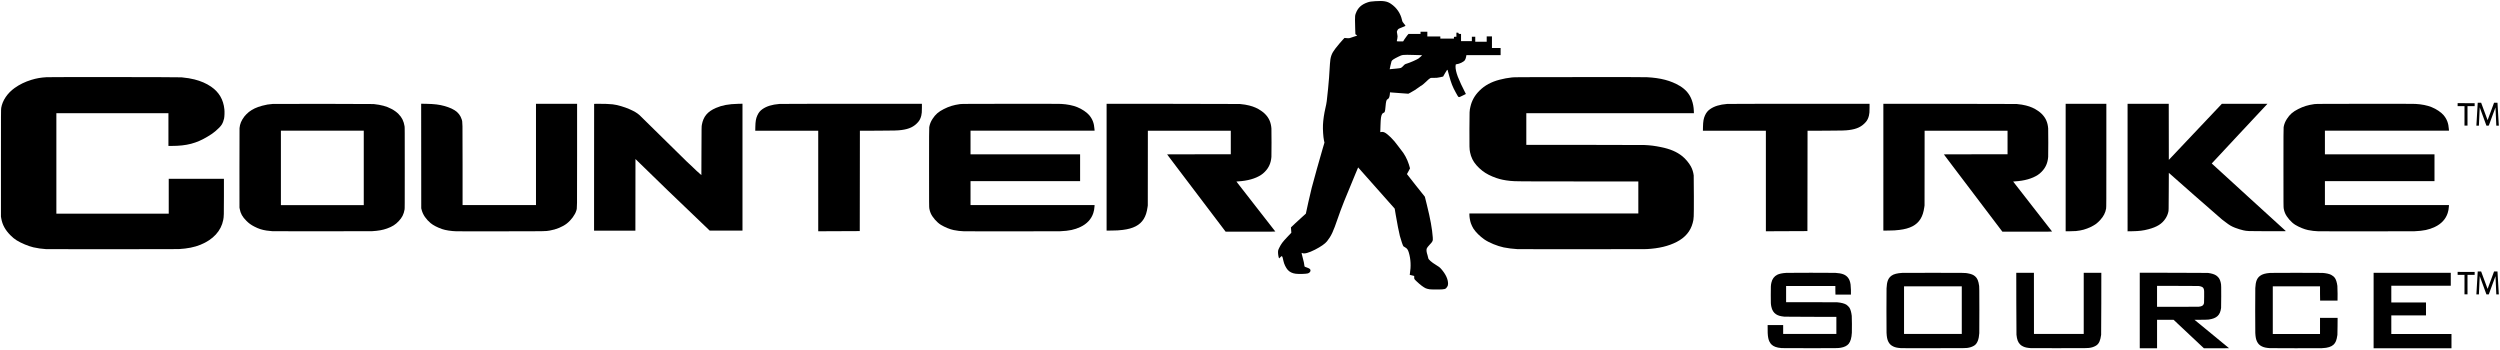
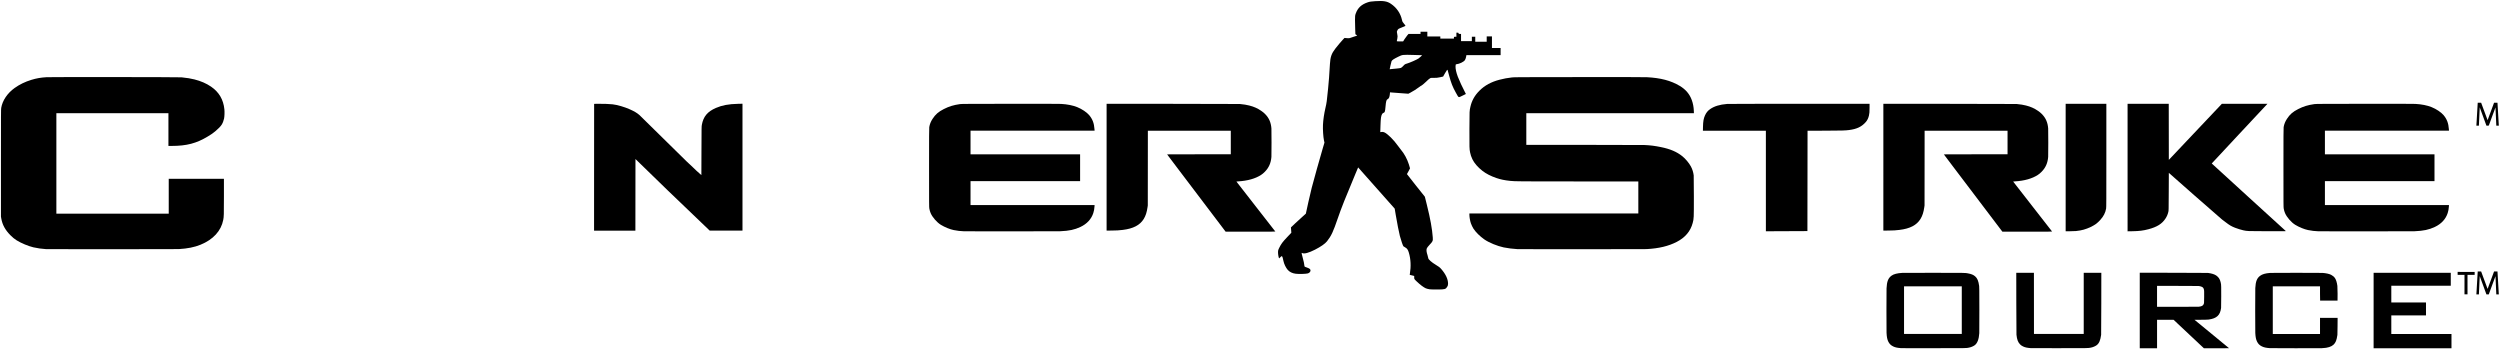
<svg xmlns="http://www.w3.org/2000/svg" width="522.653mm" height="73.137mm" viewBox="0 0 522.653 73.137" version="1.1" id="svg259">
  <defs id="defs253" />
  <g id="layer1" transform="translate(273.517,-63.614)">
    <path style="opacity:1;fill:#000000;fill-opacity:1;fill-rule:nonzero;stroke:none;stroke-width:0.009;stroke-linecap:round;stroke-linejoin:round;stroke-miterlimit:4;stroke-dasharray:none;stroke-dashoffset:0;stroke-opacity:0.98;paint-order:normal" d="m -263.865,115.7 c -0.849,-0.047 -1.892,-0.195 -2.674,-0.38 -1.071,-0.253 -2.548,-0.871 -3.499,-1.463 -0.459,-0.286 -0.833,-0.592 -1.306,-1.069 -1.078,-1.087 -1.676,-2.179 -1.903,-3.472 l -0.072,-0.412 V 97.706 c 0,-10.683 0.003,-11.215 0.058,-11.547 0.258,-1.54 1.301,-3.082 2.81,-4.155 1.045,-0.743 2.176,-1.292 3.493,-1.695 1.056,-0.323 1.976,-0.484 3.184,-0.555 0.898,-0.053 27.674,-0.027 28.208,0.028 1.183,0.121 1.897,0.237 2.697,0.437 1.331,0.334 2.494,0.839 3.472,1.509 1.67,1.145 2.583,2.7 2.791,4.757 0.055,0.541 0.022,1.488 -0.066,1.913 -0.095,0.46 -0.287,0.948 -0.511,1.299 -0.219,0.344 -0.72,0.86 -1.306,1.346 -0.527,0.436 -0.791,0.62 -1.564,1.089 -2.395,1.452 -4.446,1.99 -7.588,1.99 l -0.665,2.2e-5 v -3.418 -3.418 h -11.714 -11.714 v 10.502 10.502 h 11.746 11.746 v -3.65 -3.65 h 5.769 5.769 v 3.725 c 0,3.906 -0.009,4.182 -0.145,4.887 -0.441,2.284 -2.102,4.098 -4.734,5.171 -1.279,0.522 -2.707,0.81 -4.544,0.917 -0.504,0.029 -27.21,0.04 -27.739,0.011 z" id="path45" />
-     <path style="opacity:1;fill:#000000;fill-opacity:1;fill-rule:nonzero;stroke:none;stroke-width:0.007;stroke-linecap:round;stroke-linejoin:round;stroke-miterlimit:4;stroke-dasharray:none;stroke-dashoffset:0;stroke-opacity:0.98;paint-order:normal" d="m -216.528,111.952 c -0.299,-0.016 -0.904,-0.081 -1.248,-0.134 -0.985,-0.15 -1.682,-0.377 -2.573,-0.838 -0.705,-0.364 -1.121,-0.667 -1.669,-1.214 -0.822,-0.821 -1.208,-1.512 -1.382,-2.474 l -0.053,-0.289 -0.006,-8.172 c -0.004,-5.753 5.3e-4,-8.251 0.018,-8.438 0.079,-0.866 0.379,-1.586 1.006,-2.419 0.189,-0.251 0.683,-0.747 0.948,-0.95 0.785,-0.604 1.571,-0.973 2.777,-1.304 0.789,-0.217 1.409,-0.322 2.203,-0.374 0.574,-0.038 20.747,-0.019 21.1,0.02 1.621,0.177 2.668,0.461 3.698,1.001 0.617,0.323 1.082,0.657 1.498,1.074 0.716,0.718 1.1,1.495 1.273,2.571 0.039,0.243 0.041,0.635 0.041,8.716 0,8.005 -0.002,8.474 -0.04,8.693 -0.169,0.981 -0.515,1.669 -1.215,2.416 -0.685,0.732 -1.364,1.159 -2.46,1.551 -0.895,0.32 -1.803,0.482 -3.109,0.558 -0.373,0.022 -20.417,0.029 -20.807,0.007 z m 19.059,-13.237 v -7.79 h -8.661 -8.661 v 7.79 7.79 h 8.661 8.661 z" id="path47" />
-     <path style="opacity:1;fill:#000000;fill-opacity:1;fill-rule:nonzero;stroke:none;stroke-width:0.009;stroke-linecap:round;stroke-linejoin:round;stroke-miterlimit:4;stroke-dasharray:none;stroke-dashoffset:0;stroke-opacity:0.98;paint-order:normal" d="m -178.095,111.969 c -1.12,-0.036 -2.29,-0.218 -3.003,-0.467 -1.002,-0.35 -1.854,-0.793 -2.402,-1.248 -0.933,-0.775 -1.6,-1.749 -1.849,-2.7 l -0.103,-0.392 -0.009,-10.932 -0.009,-10.932 1.071,0.02 c 1.683,0.031 2.721,0.158 3.845,0.471 0.72,0.2 1.593,0.568 2.097,0.882 0.708,0.442 1.202,1.079 1.455,1.879 0.2,0.632 0.19,0.135 0.19,9.457 v 8.483 h 7.674 7.674 V 95.899 85.308 h 4.297 4.297 v 10.767 c 0,11.633 0.01,10.977 -0.159,11.562 -0.248,0.864 -1.089,2.006 -1.998,2.713 -0.883,0.687 -2.233,1.244 -3.535,1.46 -1.013,0.168 -0.518,0.16 -10.226,0.164 -4.962,0.002 -9.15,-1.6e-4 -9.307,-0.005 z" id="path49" />
    <path style="opacity:1;fill:#000000;fill-opacity:1;fill-rule:nonzero;stroke:none;stroke-width:0.009;stroke-linecap:round;stroke-linejoin:round;stroke-miterlimit:4;stroke-dasharray:none;stroke-dashoffset:0;stroke-opacity:0.98;paint-order:normal" d="m -149.317,98.576 0.009,-13.251 0.946,-0.011 c 1.028,-0.011 2.333,0.037 2.933,0.11 1.003,0.121 2.434,0.536 3.552,1.032 0.973,0.431 1.52,0.755 2.048,1.215 0.251,0.218 9.536,9.346 9.836,9.669 0.095,0.103 0.337,0.329 0.536,0.502 0.199,0.173 0.548,0.499 0.774,0.725 0.444,0.443 0.979,0.941 1.481,1.377 l 0.315,0.274 0.017,-5.073 c 0.016,-5.03 0.017,-5.076 0.085,-5.45 0.311,-1.714 1.175,-2.751 2.925,-3.512 1.3,-0.565 2.672,-0.821 4.644,-0.864 l 0.922,-0.02 v 13.265 13.265 l -6.85,-1.7e-4 c -9.141,-8.747 -9.147,-8.746 -15.523,-14.969 l -0.008,7.485 -0.008,7.485 h -4.32 -4.32 z" id="path51" />
-     <path style="opacity:1;fill:#000000;fill-opacity:1;fill-rule:nonzero;stroke:none;stroke-width:0.009;stroke-linecap:round;stroke-linejoin:round;stroke-miterlimit:4;stroke-dasharray:none;stroke-dashoffset:0;stroke-opacity:0.98;paint-order:normal" d="M -102.458,101.455 V 90.946 h -6.582 -6.582 l 0.017,-0.827 c 0.023,-1.131 0.13,-1.741 0.417,-2.373 0.266,-0.586 0.583,-0.977 1.065,-1.313 0.878,-0.613 2.012,-0.962 3.524,-1.084 0.287,-0.023 5.18,-0.034 15.121,-0.034 h 14.696 v 0.828 c 0,0.878 -0.027,1.222 -0.13,1.644 -0.135,0.554 -0.345,0.981 -0.66,1.342 -0.857,0.981 -1.85,1.457 -3.484,1.669 -0.829,0.108 -1.39,0.123 -5.024,0.138 l -3.667,0.015 -0.01,8.272 c -0.01,8.933 -0.018,12.703 -0.018,12.703 0,0 -5.386,0.038 -8.682,0.038 z" id="path53" />
    <path style="opacity:1;fill:#000000;fill-opacity:1;fill-rule:nonzero;stroke:none;stroke-width:0.009;stroke-linecap:round;stroke-linejoin:round;stroke-miterlimit:4;stroke-dasharray:none;stroke-dashoffset:0;stroke-opacity:0.98;paint-order:normal" d="m -71.95,111.969 c -0.738,-0.024 -1.477,-0.11 -2.194,-0.258 -0.789,-0.162 -1.856,-0.598 -2.67,-1.092 -0.83,-0.503 -1.786,-1.6 -2.143,-2.458 -0.134,-0.323 -0.193,-0.524 -0.273,-0.934 -0.055,-0.28 -0.057,-0.71 -0.057,-8.545 0,-6.389 0.009,-8.303 0.039,-8.482 0.106,-0.627 0.317,-1.16 0.689,-1.732 0.611,-0.942 1.231,-1.482 2.346,-2.048 1.115,-0.565 2.015,-0.843 3.376,-1.039 0.328,-0.048 1.386,-0.054 10.444,-0.065 6.876,-0.007 10.274,-5.82e-4 10.691,0.023 1.341,0.077 2.431,0.294 3.398,0.678 0.955,0.379 1.993,1.074 2.491,1.669 0.7,0.836 1.025,1.696 1.109,2.934 l 0.022,0.319 h -12.968 -12.968 v 2.472 2.472 h 8.194 14.714 v 2.799 2.799 h -14.714 -8.194 v 2.505 2.505 h 12.968 12.968 l -0.021,0.319 c -0.034,0.503 -0.108,0.909 -0.245,1.338 -0.406,1.273 -1.336,2.278 -2.696,2.916 -1.235,0.579 -2.354,0.817 -4.206,0.894 -0.642,0.027 -19.288,0.037 -20.1,0.011 z" id="path55" />
    <path style="opacity:1;fill:#000000;fill-opacity:1;fill-rule:nonzero;stroke:none;stroke-width:0.007;stroke-linecap:round;stroke-linejoin:round;stroke-miterlimit:4;stroke-dasharray:none;stroke-dashoffset:0;stroke-opacity:0.98;paint-order:normal" d="m -21.48,106.515 c -2.304,-3.043 -5.056,-6.676 -6.116,-8.072 -1.059,-1.397 -1.927,-2.547 -1.927,-2.556 -5.3e-4,-0.01 2.995,-0.017 6.658,-0.017 h 6.659 v -2.466 -2.465 h -8.669 -8.669 l -0.007,7.807 -0.007,7.807 -0.05,0.357 c -0.148,1.059 -0.394,1.825 -0.798,2.481 -0.798,1.295 -2.192,2.022 -4.39,2.288 -0.83,0.1 -1.2,0.122 -2.296,0.134 l -1.078,0.012 V 98.569 85.312 l 13.804,0.009 c 10.028,0.005 13.874,0.015 14.061,0.034 0.89,0.09 1.364,0.167 1.961,0.317 0.97,0.244 1.735,0.584 2.486,1.105 0.401,0.278 0.548,0.399 0.824,0.676 0.811,0.815 1.224,1.757 1.321,3.008 0.031,0.401 0.031,5.554 0,5.954 -0.098,1.267 -0.537,2.264 -1.366,3.101 -0.31,0.313 -0.496,0.468 -0.801,0.669 -1.178,0.773 -2.812,1.233 -4.811,1.352 -0.182,0.011 -0.336,0.025 -0.342,0.032 -0.007,0.006 1.819,2.352 4.057,5.212 2.238,2.86 4.075,5.215 4.082,5.234 0.011,0.031 -0.565,0.035 -5.19,0.033 l -5.203,-10e-4 z" id="path57" />
    <path style="opacity:1;fill:#000000;fill-opacity:1;fill-rule:nonzero;stroke:none;stroke-width:0.019;stroke-linecap:round;stroke-linejoin:round;stroke-miterlimit:4;stroke-dasharray:none;stroke-dashoffset:0;stroke-opacity:0.98;paint-order:normal" d="m 25.367,124.091 c -0.25,-0.028 -0.612,-0.119 -0.804,-0.202 -0.451,-0.196 -1.184,-0.746 -1.876,-1.409 -0.546,-0.523 -0.549,-0.528 -0.549,-0.85 v -0.324 l -0.469,-0.118 -0.469,-0.118 0.033,-0.201 c 0.261,-1.58 0.188,-3.084 -0.217,-4.444 -0.177,-0.596 -0.362,-0.867 -0.729,-1.069 -0.163,-0.09 -0.343,-0.203 -0.401,-0.251 -0.102,-0.086 -0.476,-1.172 -0.745,-2.16 -0.172,-0.635 -0.6,-2.82 -0.868,-4.438 l -0.212,-1.277 -3.822,-4.309 -3.822,-4.309 -0.581,1.382 c -2.027,4.82 -2.976,7.212 -3.667,9.244 -0.956,2.811 -1.374,3.703 -2.257,4.816 -0.408,0.515 -1.286,1.128 -2.52,1.759 -1.284,0.657 -2.247,0.918 -2.628,0.712 -0.072,-0.039 -0.145,-0.056 -0.163,-0.037 -0.018,0.018 0.069,0.409 0.194,0.869 0.248,0.914 0.36,1.43 0.384,1.781 0.015,0.224 0.025,0.232 0.533,0.405 0.284,0.097 0.568,0.24 0.63,0.317 0.263,0.325 0.054,0.753 -0.444,0.912 -0.349,0.111 -1.924,0.153 -2.551,0.068 -0.701,-0.095 -1.25,-0.364 -1.646,-0.806 -0.387,-0.433 -0.769,-1.222 -0.9,-1.864 -0.228,-1.112 -0.297,-1.188 -0.676,-0.752 -0.113,0.129 -0.214,0.225 -0.226,0.212 -0.093,-0.099 -0.229,-0.82 -0.229,-1.216 0,-0.434 0.027,-0.539 0.254,-0.997 0.41,-0.826 0.695,-1.21 1.637,-2.207 l 0.891,-0.942 -0.042,-0.558 -0.042,-0.558 0.929,-0.88 c 0.511,-0.484 1.213,-1.126 1.559,-1.426 0.347,-0.3 0.63,-0.555 0.63,-0.566 0,-0.124 0.985,-4.467 1.226,-5.403 0.36,-1.4 1.742,-6.34 2.297,-8.213 l 0.367,-1.238 -0.103,-0.473 c -0.152,-0.699 -0.253,-2.276 -0.208,-3.242 0.049,-1.056 0.235,-2.323 0.521,-3.552 0.252,-1.083 0.288,-1.343 0.549,-4.009 0.178,-1.82 0.233,-2.544 0.388,-5.182 0.086,-1.45 0.33,-2.15 1.103,-3.161 0.432,-0.565 1.289,-1.585 1.623,-1.93 l 0.32,-0.332 0.506,0.045 c 0.389,0.035 0.55,0.023 0.693,-0.051 0.102,-0.053 0.47,-0.177 0.816,-0.276 0.347,-0.099 0.63,-0.199 0.63,-0.222 0,-0.023 -0.083,-0.091 -0.184,-0.152 l -0.184,-0.109 -0.042,-1.029 c -0.024,-0.566 -0.042,-1.446 -0.043,-1.955 -2.2e-4,-0.807 0.019,-0.98 0.15,-1.344 0.432,-1.199 1.186,-1.905 2.516,-2.355 0.402,-0.136 0.716,-0.184 1.583,-0.239 1.718,-0.11 2.467,0.015 3.252,0.543 1.213,0.817 2.028,2.01 2.327,3.408 0.069,0.322 0.144,0.459 0.428,0.778 0.189,0.213 0.322,0.409 0.295,0.436 -0.027,0.027 -0.382,0.18 -0.789,0.341 -0.718,0.283 -0.744,0.3 -0.89,0.59 -0.149,0.296 -0.149,0.303 -0.044,0.768 0.091,0.404 0.095,0.534 0.025,0.929 -0.045,0.253 -0.095,0.496 -0.112,0.541 -0.024,0.062 0.131,0.081 0.644,0.081 h 0.674 l 0.299,-0.476 c 0.165,-0.262 0.419,-0.614 0.566,-0.782 l 0.267,-0.306 h 1.255 1.255 v -0.228 -0.228 h 0.711 0.711 v 0.489 0.489 h 1.357 1.357 v 0.228 0.228 h 1.422 1.422 v -0.196 c 0,-0.185 0.014,-0.196 0.259,-0.196 h 0.259 v -0.424 -0.424 h 0.226 c 0.183,0 0.226,0.025 0.226,0.13 0,0.109 0.043,0.13 0.258,0.13 h 0.259 v 0.75 0.75 h 1.131 1.131 v -0.456 -0.456 h 0.355 0.355 v 0.521 0.521 h 1.196 1.196 v -0.554 -0.554 h 0.549 0.549 v 1.206 1.206 h 0.905 0.905 v 0.75 0.75 h -3.576 -3.575 l -0.074,0.401 c -0.041,0.223 -0.149,0.509 -0.243,0.646 -0.252,0.367 -1.117,0.785 -1.774,0.858 -0.152,0.017 -0.163,0.044 -0.181,0.441 -0.023,0.499 0.159,1.324 0.473,2.149 0.303,0.795 1.051,2.418 1.409,3.059 0.168,0.301 0.296,0.557 0.284,0.569 -0.012,0.012 -0.354,0.18 -0.76,0.373 -0.864,0.411 -0.692,0.499 -1.368,-0.705 -0.628,-1.121 -0.971,-1.99 -1.353,-3.431 -0.184,-0.695 -0.344,-1.276 -0.355,-1.29 -0.051,-0.067 -0.239,0.188 -0.565,0.769 l -0.357,0.637 -0.633,0.144 c -0.467,0.107 -0.813,0.142 -1.324,0.134 -0.802,-0.012 -0.677,-0.078 -1.733,0.913 -0.374,0.351 -0.743,0.658 -0.82,0.682 -0.077,0.025 -0.31,0.178 -0.516,0.34 -0.443,0.349 -1.327,0.909 -1.866,1.183 l -0.384,0.195 -1.616,-0.119 c -0.889,-0.065 -1.75,-0.131 -1.914,-0.145 l -0.299,-0.026 -0.037,0.404 c -0.053,0.574 -0.199,0.903 -0.449,1.015 -0.272,0.122 -0.352,0.408 -0.461,1.64 -0.089,1.014 -0.145,1.169 -0.449,1.246 -0.078,0.02 -0.193,0.125 -0.257,0.234 -0.218,0.372 -0.289,0.865 -0.336,2.333 l -0.046,1.45 0.288,-0.04 c 0.213,-0.029 0.363,-0.006 0.573,0.087 0.668,0.299 1.957,1.571 2.791,2.756 0.215,0.305 0.528,0.715 0.696,0.913 0.67,0.786 1.272,1.905 1.637,3.046 0.129,0.403 0.234,0.765 0.234,0.806 0,0.041 -0.145,0.316 -0.323,0.613 -0.178,0.297 -0.323,0.559 -0.323,0.583 0,0.024 0.843,1.099 1.873,2.389 l 1.873,2.345 0.416,1.676 c 0.737,2.968 1.111,5.032 1.239,6.83 0.052,0.735 0.005,0.842 -0.682,1.559 -0.315,0.328 -0.53,0.615 -0.581,0.773 -0.101,0.312 -0.05,0.742 0.163,1.382 0.087,0.261 0.158,0.542 0.158,0.624 0,0.25 0.725,0.892 1.571,1.391 0.597,0.352 0.845,0.543 1.137,0.878 0.94,1.075 1.428,2.124 1.428,3.069 0,0.289 -0.038,0.425 -0.185,0.659 -0.312,0.497 -0.479,0.544 -1.948,0.556 -0.693,0.005 -1.465,-0.013 -1.715,-0.041 z m -6.881,-46.147 c 0.373,-0.032 0.765,-0.091 0.872,-0.132 0.106,-0.041 0.333,-0.233 0.505,-0.427 0.276,-0.312 0.365,-0.368 0.776,-0.487 0.573,-0.166 2.023,-0.801 2.39,-1.047 0.15,-0.1 0.384,-0.298 0.52,-0.439 l 0.248,-0.257 -1.714,-0.048 c -2.411,-0.068 -2.389,-0.07 -3.305,0.381 -0.936,0.461 -1.285,0.698 -1.38,0.936 -0.04,0.1 -0.144,0.516 -0.231,0.925 l -0.157,0.742 0.399,-0.044 c 0.22,-0.024 0.704,-0.07 1.078,-0.102 z" id="path61" />
    <path style="opacity:1;fill:#000000;fill-opacity:1;fill-rule:nonzero;stroke:none;stroke-width:0.009;stroke-linecap:round;stroke-linejoin:round;stroke-miterlimit:4;stroke-dasharray:none;stroke-dashoffset:0;stroke-opacity:0.98;paint-order:normal" d="m 43.715,115.698 c -0.829,-0.04 -2.099,-0.199 -2.853,-0.358 -1.353,-0.285 -3.083,-0.997 -4.051,-1.667 -0.907,-0.628 -1.815,-1.526 -2.29,-2.264 -0.184,-0.286 -0.429,-0.8 -0.537,-1.125 -0.178,-0.538 -0.307,-1.286 -0.308,-1.791 v -0.257 h 17.659 17.659 v -3.345 -3.345 l -12.455,-2.6e-4 c -12.468,-2.7e-4 -13.302,-0.008 -14.331,-0.117 -1.191,-0.127 -1.996,-0.294 -2.871,-0.593 -1.199,-0.41 -2.177,-0.913 -2.95,-1.517 -0.948,-0.74 -1.7,-1.614 -2.087,-2.425 -0.241,-0.504 -0.375,-0.903 -0.481,-1.433 -0.141,-0.704 -0.149,-0.963 -0.136,-4.826 0.013,-3.979 0.007,-3.821 0.207,-4.703 0.298,-1.309 0.906,-2.384 1.914,-3.384 1.084,-1.076 2.451,-1.82 4.159,-2.262 0.944,-0.244 1.63,-0.371 2.632,-0.487 0.46,-0.053 1.454,-0.058 13.969,-0.069 9.533,-0.008 13.689,-8.74e-4 14.211,0.025 2.87,0.143 5.009,0.705 6.868,1.807 1.238,0.734 2.074,1.716 2.528,2.972 0.256,0.708 0.394,1.433 0.426,2.235 l 0.02,0.505 h -17.52 -17.52 v 3.312 3.312 l 11.973,5.29e-4 c 7.185,2.65e-4 12.275,0.013 12.727,0.033 1.231,0.052 2.119,0.164 3.441,0.433 1.943,0.394 3.317,0.981 4.482,1.913 0.641,0.513 1.391,1.407 1.778,2.121 0.311,0.574 0.516,1.224 0.595,1.891 0.021,0.18 0.033,1.755 0.033,4.389 0,4.645 0,4.613 -0.244,5.547 -0.455,1.729 -1.578,3.057 -3.356,3.967 -1.719,0.881 -3.703,1.355 -6.264,1.497 -0.512,0.028 -26.443,0.039 -27.026,0.011 z" id="path63" />
    <path style="opacity:1;fill:#000000;fill-opacity:1;fill-rule:nonzero;stroke:none;stroke-width:0.009;stroke-linecap:round;stroke-linejoin:round;stroke-miterlimit:4;stroke-dasharray:none;stroke-dashoffset:0;stroke-opacity:0.98;paint-order:normal" d="m 160.514,111.912 c 1.173,-0.121 2.022,-0.356 3.054,-0.845 0.835,-0.395 1.371,-0.785 1.956,-1.423 0.728,-0.793 1.118,-1.546 1.267,-2.442 0.043,-0.257 0.048,-1.537 0.048,-11.09 V 85.312 h -4.254 -4.254 v 13.325 13.325 l 0.887,-0.003 c 0.488,-0.002 1.071,-0.023 1.296,-0.046 z" id="path69" />
    <path style="opacity:1;fill:#000000;fill-opacity:1;fill-rule:nonzero;stroke:none;stroke-width:0.009;stroke-linecap:round;stroke-linejoin:round;stroke-miterlimit:4;stroke-dasharray:none;stroke-dashoffset:0;stroke-opacity:0.98;paint-order:normal" d="M 171.276,98.641 V 85.312 h 4.304 4.304 l 0.009,5.863 0.009,5.863 5.545,-5.863 5.545,-5.863 h 4.765 4.765 l -0.109,0.118 c -0.06,0.065 -2.681,2.867 -5.824,6.228 -3.144,3.36 -5.716,6.12 -5.716,6.134 0,0.013 3.466,3.179 7.702,7.036 4.236,3.857 7.731,7.04 7.766,7.074 0.062,0.062 0.003,0.062 -3.879,0.051 -4.247,-0.013 -4.112,-0.007 -4.98,-0.188 -0.413,-0.086 -1.193,-0.326 -1.721,-0.53 -0.748,-0.289 -1.195,-0.549 -1.954,-1.139 -0.27,-0.21 -0.625,-0.478 -0.79,-0.596 -0.165,-0.118 -2.733,-2.36 -5.708,-4.982 l -5.408,-4.767 -0.017,3.937 c -0.017,3.88 -0.018,3.941 -0.085,4.216 -0.136,0.562 -0.291,0.924 -0.599,1.401 -0.71,1.098 -1.762,1.758 -3.556,2.233 -1.087,0.288 -1.941,0.395 -3.319,0.417 l -1.049,0.017 z" id="path71" />
    <path style="opacity:1;fill:#000000;fill-opacity:1;fill-rule:nonzero;stroke:none;stroke-width:0.009;stroke-linecap:round;stroke-linejoin:round;stroke-miterlimit:4;stroke-dasharray:none;stroke-dashoffset:0;stroke-opacity:0.98;paint-order:normal" d="M 95.659,101.455 V 90.946 h -6.582 -6.582 l 0.017,-0.827 c 0.023,-1.131 0.13,-1.741 0.417,-2.373 0.266,-0.586 0.583,-0.977 1.065,-1.313 0.878,-0.613 2.012,-0.962 3.524,-1.084 0.287,-0.023 5.18,-0.034 15.121,-0.034 h 14.696 v 0.828 c 0,0.878 -0.027,1.222 -0.13,1.644 -0.135,0.554 -0.345,0.981 -0.66,1.342 -0.857,0.981 -1.85,1.457 -3.484,1.669 -0.829,0.108 -1.39,0.123 -5.024,0.138 l -3.667,0.015 -0.01,8.272 c -0.01,8.933 -0.018,12.703 -0.018,12.703 0,0 -5.386,0.038 -8.682,0.038 z" id="path53-1" />
    <path style="opacity:1;fill:#000000;fill-opacity:1;fill-rule:nonzero;stroke:none;stroke-width:0.007;stroke-linecap:round;stroke-linejoin:round;stroke-miterlimit:4;stroke-dasharray:none;stroke-dashoffset:0;stroke-opacity:0.98;paint-order:normal" d="m 140.909,106.515 c -2.304,-3.043 -5.056,-6.676 -6.116,-8.072 -1.059,-1.397 -1.927,-2.547 -1.927,-2.556 0,-0.01 2.995,-0.017 6.658,-0.017 h 6.659 v -2.466 -2.465 h -8.669 -8.669 l -0.007,7.807 -0.007,7.807 -0.05,0.357 c -0.148,1.059 -0.394,1.825 -0.798,2.481 -0.798,1.295 -2.192,2.022 -4.39,2.288 -0.83,0.1 -1.2,0.122 -2.296,0.134 l -1.078,0.012 V 98.569 85.312 l 13.804,0.009 c 10.028,0.005 13.874,0.015 14.061,0.034 0.89,0.09 1.364,0.167 1.961,0.317 0.97,0.244 1.735,0.584 2.486,1.105 0.401,0.278 0.548,0.399 0.824,0.676 0.811,0.815 1.224,1.757 1.321,3.008 0.031,0.401 0.031,5.554 0,5.954 -0.098,1.267 -0.537,2.264 -1.366,3.101 -0.31,0.313 -0.496,0.468 -0.801,0.669 -1.178,0.773 -2.812,1.233 -4.811,1.352 -0.182,0.011 -0.336,0.025 -0.342,0.032 -0.007,0.006 1.819,2.352 4.057,5.212 2.238,2.86 4.075,5.215 4.082,5.234 0.011,0.031 -0.565,0.035 -5.19,0.033 l -5.203,-0.001 z" id="path57-7" />
    <path style="opacity:1;fill:#000000;fill-opacity:1;fill-rule:nonzero;stroke:none;stroke-width:0.009;stroke-linecap:round;stroke-linejoin:round;stroke-miterlimit:4;stroke-dasharray:none;stroke-dashoffset:0;stroke-opacity:0.98;paint-order:normal" d="m 211.2,111.969 c -0.738,-0.024 -1.477,-0.11 -2.194,-0.258 -0.789,-0.162 -1.856,-0.598 -2.67,-1.092 -0.83,-0.503 -1.786,-1.6 -2.143,-2.458 -0.134,-0.323 -0.193,-0.524 -0.273,-0.934 -0.055,-0.28 -0.057,-0.71 -0.057,-8.545 0,-6.389 0.009,-8.303 0.039,-8.482 0.106,-0.627 0.317,-1.16 0.689,-1.732 0.611,-0.942 1.231,-1.482 2.346,-2.048 1.115,-0.565 2.015,-0.843 3.376,-1.039 0.328,-0.048 1.386,-0.054 10.444,-0.065 6.876,-0.007 10.274,-5.82e-4 10.691,0.023 1.341,0.077 2.431,0.294 3.398,0.678 0.955,0.379 1.993,1.074 2.491,1.669 0.7,0.836 1.025,1.696 1.109,2.934 l 0.022,0.319 h -12.968 -12.968 v 2.472 2.472 h 8.194 14.714 v 2.799 2.799 h -14.714 -8.194 v 2.505 2.505 h 12.968 12.968 l -0.021,0.319 c -0.034,0.503 -0.108,0.909 -0.245,1.338 -0.406,1.273 -1.336,2.278 -2.696,2.916 -1.235,0.579 -2.354,0.817 -4.206,0.894 -0.642,0.027 -19.288,0.037 -20.1,0.011 z" id="path55-0" />
-     <path style="opacity:1;fill:#000000;fill-opacity:1;fill-rule:nonzero;stroke:none;stroke-width:0.006;stroke-linecap:round;stroke-linejoin:round;stroke-miterlimit:4;stroke-dasharray:none;stroke-dashoffset:0;stroke-opacity:0.98;paint-order:normal" d="m 98.999,136.391 c -0.617,-0.053 -1.014,-0.13 -1.358,-0.263 -0.602,-0.232 -0.963,-0.552 -1.237,-1.099 -0.213,-0.425 -0.323,-0.967 -0.365,-1.808 -0.021,-0.429 -0.028,-1.646 -0.012,-1.646 2.933,0 2.056,0.004 3.247,0.004 v 1.852 h 5.561 5.561 v -1.786 -1.786 l -5.333,-0.008 c -3.856,-0.006 -5.392,-0.015 -5.545,-0.033 -0.892,-0.103 -1.293,-0.221 -1.744,-0.513 -0.491,-0.318 -0.831,-0.865 -0.97,-1.563 -0.116,-0.579 -0.119,-0.642 -0.119,-2.484 -1.1e-4,-1.857 0.005,-1.963 0.126,-2.538 0.161,-0.768 0.587,-1.343 1.234,-1.668 0.41,-0.206 1.065,-0.341 1.896,-0.391 0.485,-0.029 9.766,-0.03 10.244,-5.3e-4 1.402,0.086 2.129,0.362 2.642,1.005 0.272,0.34 0.448,0.804 0.539,1.416 0.036,0.244 0.075,0.832 0.075,1.146 l 1.9e-4,0.98 c -1.185,0 -1.09,-10e-4 -3.235,-10e-4 -0.013,0 -0.021,-0.331 -0.021,-0.899 v -0.899 h -5.148 -5.148 v 1.691 1.691 l 5.217,1.7e-4 c 3.414,1.6e-4 5.305,0.008 5.471,0.022 0.829,0.071 1.501,0.247 1.91,0.498 0.195,0.12 0.554,0.474 0.656,0.647 0.227,0.387 0.386,0.959 0.471,1.698 0.035,0.305 0.051,2.991 0.021,3.52 -0.062,1.09 -0.274,1.829 -0.665,2.315 -0.331,0.412 -0.921,0.704 -1.665,0.824 -0.596,0.096 -0.591,0.096 -6.509,0.093 -3.076,-0.002 -5.683,-0.011 -5.793,-0.02 z" id="path55-1" />
    <path style="opacity:1;fill:#000000;fill-opacity:1;fill-rule:nonzero;stroke:none;stroke-width:0.006;stroke-linecap:round;stroke-linejoin:round;stroke-miterlimit:4;stroke-dasharray:none;stroke-dashoffset:0;stroke-opacity:0.98;paint-order:normal" d="m 123.94,136.4 c -0.85,-0.071 -1.22,-0.15 -1.654,-0.356 -0.475,-0.225 -0.795,-0.535 -1.026,-0.994 -0.226,-0.449 -0.334,-0.988 -0.375,-1.873 -0.026,-0.566 -0.026,-8.713 0,-9.278 0.068,-1.456 0.348,-2.157 1.068,-2.67 0.449,-0.321 1.182,-0.507 2.231,-0.566 0.291,-0.017 2.263,-0.021 6.681,-0.015 6.747,0.009 6.431,0.004 7.019,0.112 0.735,0.135 1.148,0.305 1.52,0.624 0.46,0.395 0.698,0.964 0.842,2.018 0.031,0.228 0.036,0.73 0.043,4.873 0.006,3.159 0,4.737 -0.015,4.99 -0.078,1.255 -0.395,2.098 -0.945,2.513 -0.302,0.228 -0.776,0.427 -1.22,0.513 -0.614,0.119 -0.136,0.112 -7.404,0.115 -3.675,0.002 -6.719,-1.8e-4 -6.766,-0.004 z m 12.675,-7.947 v -4.979 h -6.036 -6.036 v 4.979 4.979 h 6.036 6.036 z" id="path57-9" />
    <path style="opacity:1;fill:#000000;fill-opacity:1;fill-rule:nonzero;stroke:none;stroke-width:0.006;stroke-linecap:round;stroke-linejoin:round;stroke-miterlimit:4;stroke-dasharray:none;stroke-dashoffset:0;stroke-opacity:0.98;paint-order:normal" d="m 151.084,136.4 c -0.852,-0.071 -1.22,-0.15 -1.654,-0.356 -0.269,-0.127 -0.46,-0.26 -0.634,-0.44 -0.436,-0.452 -0.644,-1.012 -0.748,-2.013 -0.02,-0.195 -0.028,-1.727 -0.034,-6.602 l -0.008,-6.348 1.846,0.005 1.845,0.005 0.005,6.39 0.005,6.39 h 5.201 5.201 v -6.396 -6.396 h 1.84 1.84 l -0.007,6.401 c -0.005,4.836 -0.013,6.445 -0.033,6.581 -0.164,1.164 -0.425,1.769 -0.923,2.15 -0.303,0.231 -0.825,0.449 -1.26,0.525 -0.622,0.109 -0.235,0.103 -6.541,0.106 -3.221,0.002 -5.895,-1e-4 -5.941,-0.004 z" id="path59" />
    <path style="opacity:1;fill:#000000;fill-opacity:1;fill-rule:nonzero;stroke:none;stroke-width:0.006;stroke-linecap:round;stroke-linejoin:round;stroke-miterlimit:4;stroke-dasharray:none;stroke-dashoffset:0;stroke-opacity:0.98;paint-order:normal" d="m 173.822,128.53 v -7.898 l 7.025,0.008 c 5.216,0.006 7.076,0.014 7.226,0.033 0.759,0.094 1.321,0.266 1.727,0.529 0.17,0.11 0.432,0.36 0.549,0.524 0.226,0.317 0.39,0.78 0.467,1.319 0.034,0.24 0.038,0.468 0.038,2.495 0,1.72 -0.006,2.281 -0.028,2.453 -0.189,1.509 -0.905,2.183 -2.573,2.424 -0.21,0.03 -0.483,0.038 -1.616,0.048 l -1.363,0.012 3.604,2.957 c 1.982,1.626 3.607,2.965 3.611,2.976 0.004,0.011 -1.051,0.019 -2.622,0.019 l -2.629,-1.8e-4 -3.171,-2.98 -3.171,-2.98 -1.728,-0.001 -1.728,-0.001 v 2.981 2.981 h -1.808 -1.808 z m 12.338,-0.794 c 0.563,-0.057 0.862,-0.202 0.998,-0.484 0.12,-0.249 0.12,-0.247 0.127,-1.604 0.006,-1.049 0.003,-1.282 -0.025,-1.423 -0.039,-0.205 -0.109,-0.365 -0.211,-0.478 -0.151,-0.167 -0.508,-0.297 -0.944,-0.343 -0.126,-0.013 -1.77,-0.021 -4.434,-0.021 l -4.234,-2.6e-4 v 2.188 2.188 h 4.246 c 2.924,0 4.318,-0.007 4.476,-0.023 z" id="path67" />
    <path style="opacity:1;fill:#000000;fill-opacity:1;fill-rule:nonzero;stroke:none;stroke-width:0.006;stroke-linecap:round;stroke-linejoin:round;stroke-miterlimit:4;stroke-dasharray:none;stroke-dashoffset:0;stroke-opacity:0.98;paint-order:normal" d="m 201.032,136.398 c -0.799,-0.054 -1.253,-0.154 -1.69,-0.372 -0.487,-0.243 -0.777,-0.535 -1.005,-1.01 -0.22,-0.458 -0.313,-0.926 -0.359,-1.789 -0.028,-0.536 -0.029,-8.851 0,-9.385 0.072,-1.382 0.338,-2.062 0.999,-2.56 0.463,-0.349 1.107,-0.534 2.119,-0.611 0.385,-0.029 10.559,-0.029 10.952,1.8e-4 0.725,0.054 1.389,0.201 1.771,0.393 0.319,0.16 0.607,0.399 0.79,0.656 0.251,0.351 0.431,0.919 0.528,1.667 0.04,0.309 0.069,3.078 0.033,3.078 -1.369,0 -2.159,-0.001 -3.641,-0.001 -0.013,0 -0.021,-0.531 -0.021,-1.491 v -1.491 h -4.937 -4.937 v 4.979 4.979 h 4.937 4.937 v -1.694 -1.694 l 0.079,0.014 c 3.363,0 3.6,2.7e-4 3.6,2.7e-4 0,0 -0.017,3.372 -0.043,3.564 -0.064,0.491 -0.188,1.023 -0.3,1.29 -0.274,0.651 -0.691,1.019 -1.432,1.261 -0.386,0.127 -0.817,0.191 -1.505,0.224 -0.497,0.024 -10.512,0.017 -10.875,-0.007 z" id="path69-3" />
    <path style="opacity:1;fill:#000000;fill-opacity:1;fill-rule:nonzero;stroke:none;stroke-width:0.006;stroke-linecap:round;stroke-linejoin:round;stroke-miterlimit:4;stroke-dasharray:none;stroke-dashoffset:0;stroke-opacity:0.98;paint-order:normal" d="m 222.713,128.535 v -7.886 h 8.066 8.066 v 1.353 1.353 h -6.216 -6.216 v 1.744 1.744 h 3.626 3.626 v 1.353 1.353 h -3.626 -3.626 v 1.945 1.945 h 6.29 6.29 v 1.491 1.491 h -8.14 -8.14 z" id="path71-6" />
    <path style="opacity:1;fill:#000000;fill-opacity:1;fill-rule:nonzero;stroke:none;stroke-width:0.002;stroke-linecap:round;stroke-linejoin:round;stroke-miterlimit:4;stroke-dasharray:none;stroke-dashoffset:0;stroke-opacity:0.98;paint-order:normal" d="m 241.713,123.109 v -2.035 h -0.718 -0.718 v -0.309 -0.309 l 1.587,0.004 c 0.873,0.002 1.673,0.005 1.779,0.006 l 0.193,0.002 v 0.303 0.303 h -0.747 -0.747 v 2.035 2.035 h -0.315 -0.315 z" id="path1146" />
    <path style="opacity:1;fill:#000000;fill-opacity:1;fill-rule:nonzero;stroke:none;stroke-width:0.002;stroke-linecap:round;stroke-linejoin:round;stroke-miterlimit:4;stroke-dasharray:none;stroke-dashoffset:0;stroke-opacity:0.98;paint-order:normal" d="m 244.198,125.124 c 0.003,-0.019 0.065,-1.095 0.141,-2.392 0.076,-1.297 0.139,-2.359 0.14,-2.36 0,-0.001 0.162,-0.002 0.358,-0.002 h 0.356 l 0.673,1.819 c 0.37,1 0.674,1.821 0.676,1.823 0.003,0.002 0.307,-0.816 0.677,-1.817 l 0.674,-1.821 0.357,-0.002 0.357,-0.002 0.003,0.019 c 0.003,0.011 0.064,1.066 0.139,2.345 0.075,1.279 0.137,2.348 0.139,2.375 l 0.003,0.049 h -0.262 -0.262 l -0.003,-0.025 c -0.003,-0.014 -0.04,-0.867 -0.086,-1.895 -0.046,-1.029 -0.085,-1.878 -0.087,-1.886 -0.003,-0.013 -0.147,0.374 -0.702,1.894 l -0.698,1.91 -0.246,0.002 -0.246,0.002 -0.7,-1.914 c -0.385,-1.053 -0.7,-1.913 -0.701,-1.913 -0.003,0.002 -0.172,3.777 -0.172,3.808 v 0.018 h -0.265 -0.265 z" id="path1210" />
-     <path style="opacity:1;fill:#000000;fill-opacity:1;fill-rule:nonzero;stroke:none;stroke-width:0.002;stroke-linecap:round;stroke-linejoin:round;stroke-miterlimit:4;stroke-dasharray:none;stroke-dashoffset:0;stroke-opacity:0.98;paint-order:normal" d="m 241.713,87.831 v -2.035 h -0.718 -0.718 v -0.309 -0.309 l 1.587,0.004 c 0.873,0.002 1.673,0.005 1.779,0.006 l 0.193,0.002 v 0.303 0.303 h -0.747 -0.747 v 2.035 2.035 h -0.315 -0.315 z" id="path1146-7" />
    <path style="opacity:1;fill:#000000;fill-opacity:1;fill-rule:nonzero;stroke:none;stroke-width:0.002;stroke-linecap:round;stroke-linejoin:round;stroke-miterlimit:4;stroke-dasharray:none;stroke-dashoffset:0;stroke-opacity:0.98;paint-order:normal" d="m 244.198,89.846 c 0.003,-0.019 0.065,-1.095 0.141,-2.392 0.076,-1.297 0.139,-2.359 0.14,-2.36 0,-0.001 0.162,-0.002 0.358,-0.002 h 0.356 l 0.673,1.819 c 0.37,1 0.674,1.821 0.676,1.823 0.003,0.002 0.307,-0.816 0.677,-1.817 l 0.674,-1.821 0.357,-0.002 0.357,-0.002 0.003,0.019 c 0.003,0.011 0.064,1.066 0.139,2.345 0.075,1.279 0.137,2.348 0.139,2.375 l 0.003,0.049 h -0.262 -0.262 l -0.003,-0.025 c -0.003,-0.014 -0.04,-0.867 -0.086,-1.895 -0.046,-1.029 -0.085,-1.878 -0.087,-1.886 -0.003,-0.013 -0.147,0.374 -0.702,1.894 l -0.698,1.91 -0.246,0.002 -0.246,0.002 -0.7,-1.914 c -0.385,-1.053 -0.7,-1.913 -0.701,-1.913 -0.003,0.002 -0.172,3.777 -0.172,3.808 v 0.018 h -0.265 -0.265 z" id="path1210-2" />
  </g>
</svg>